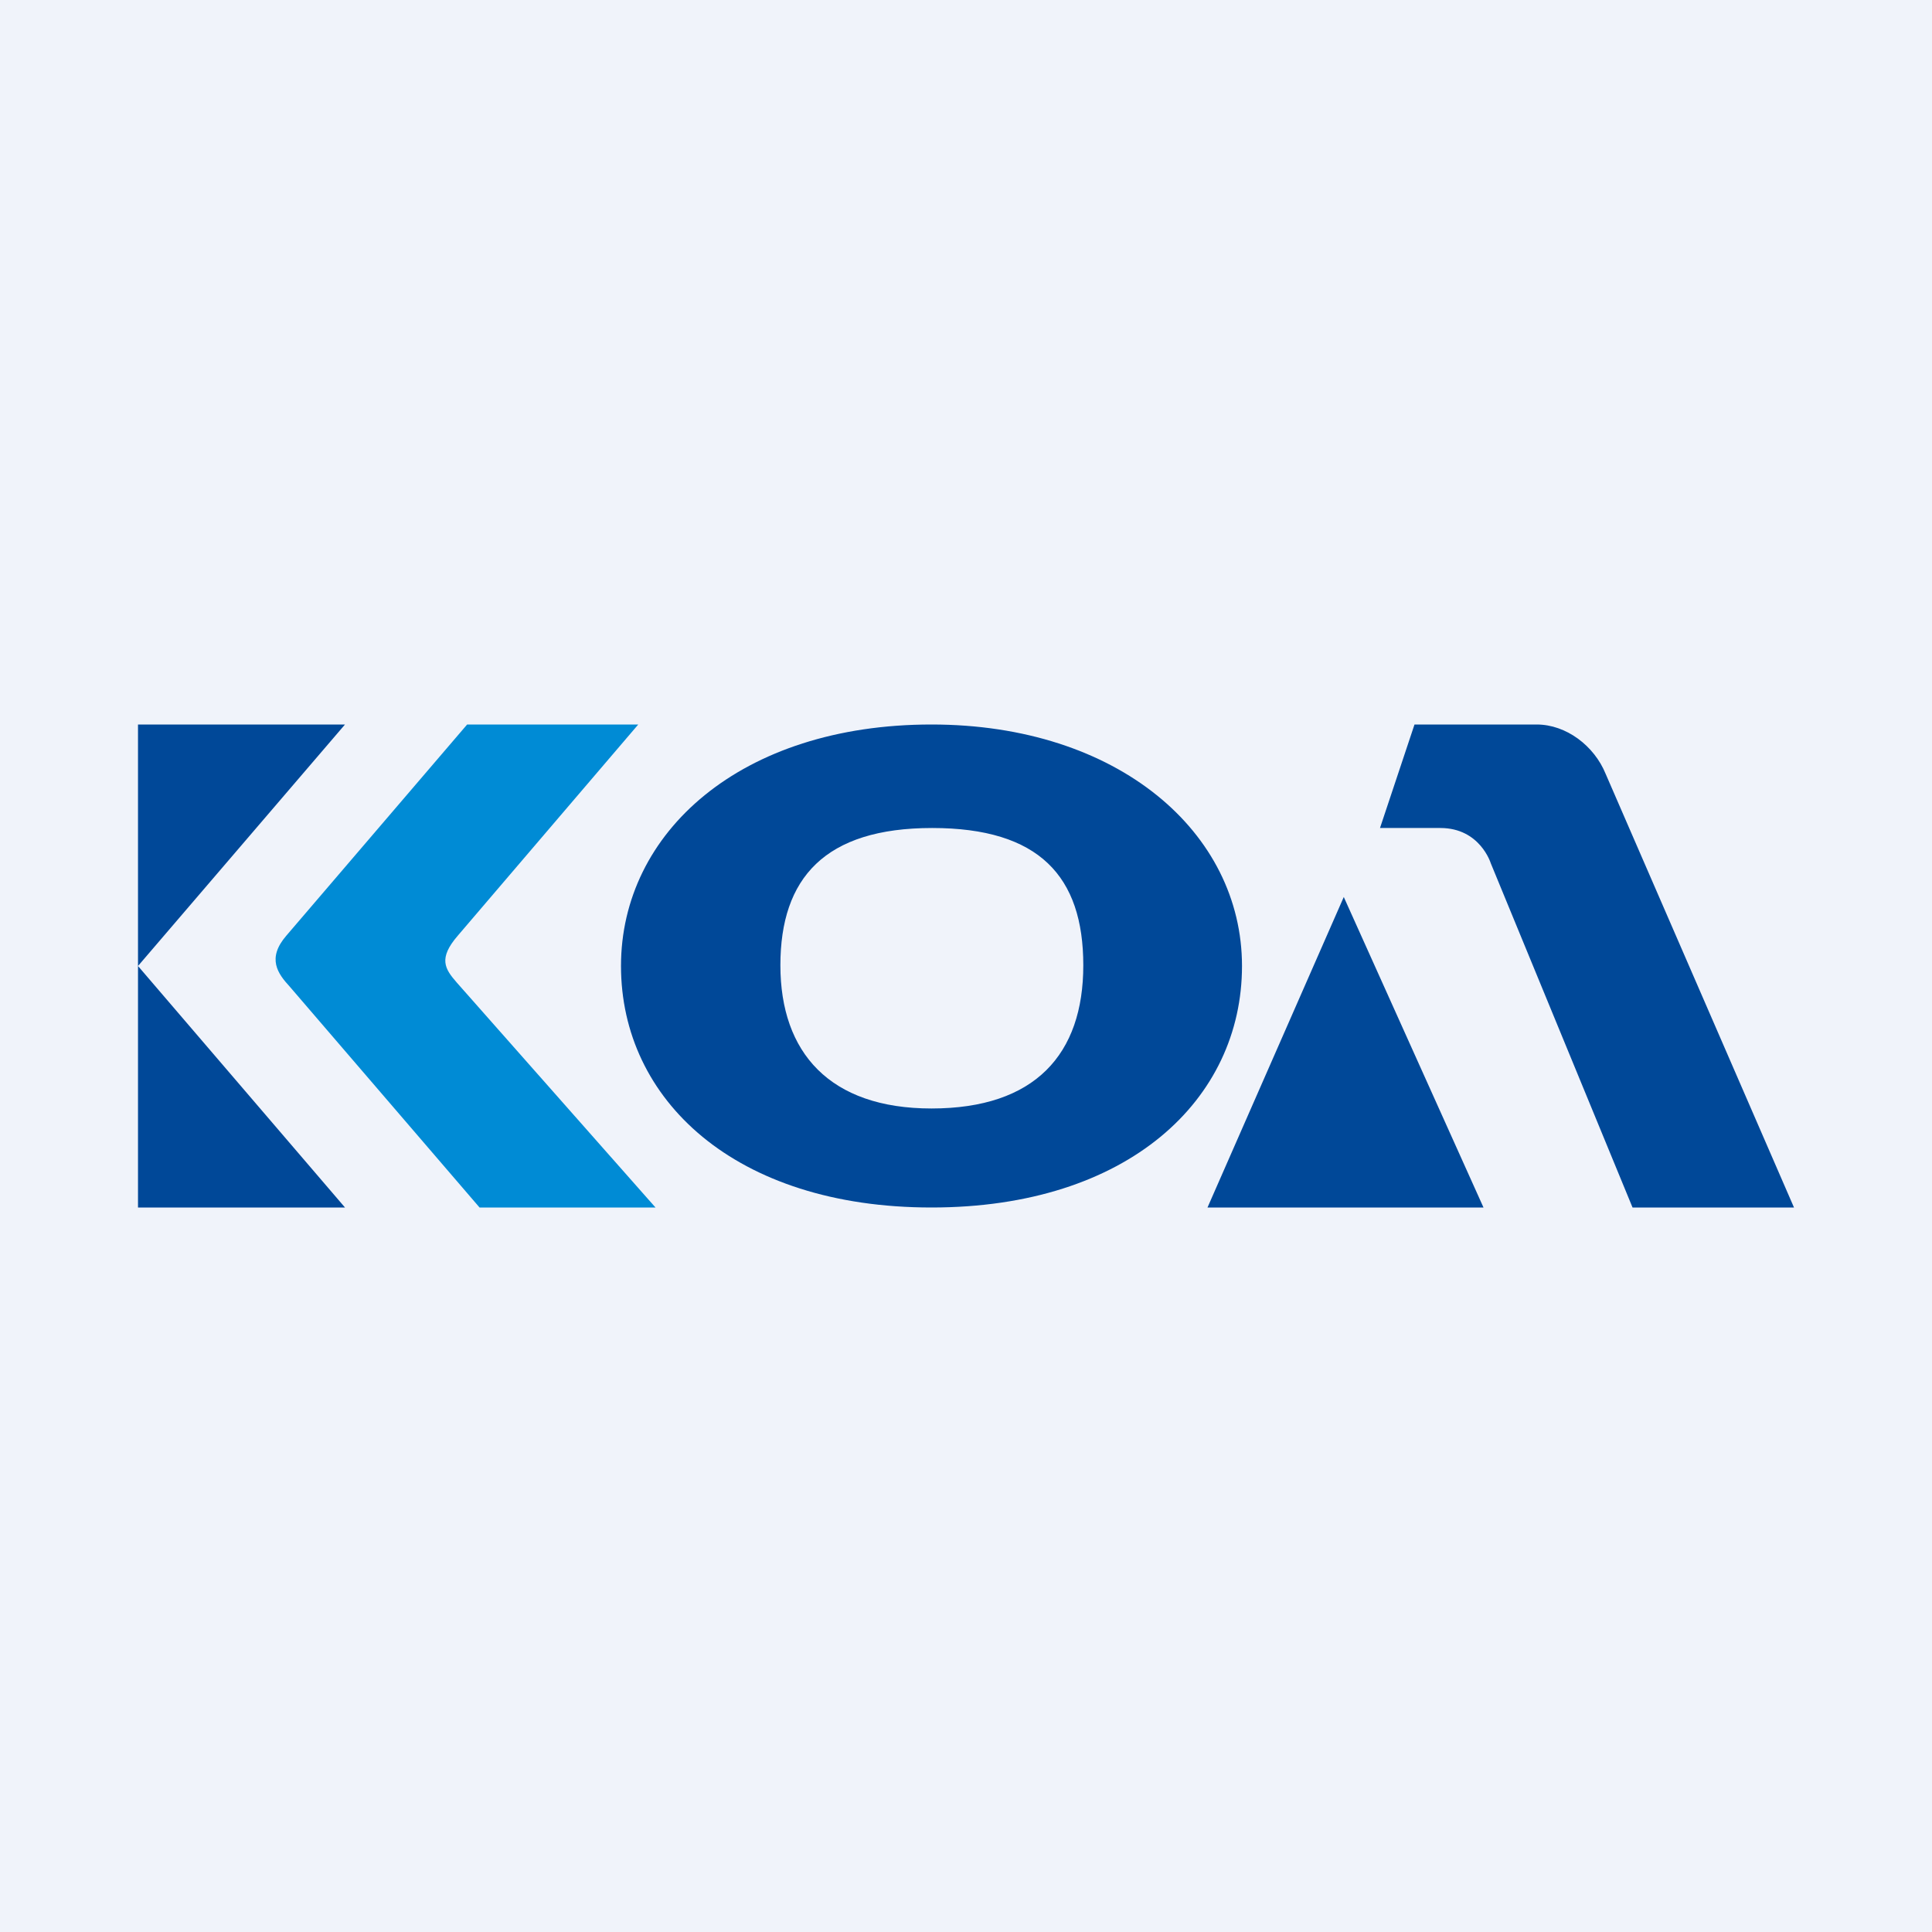
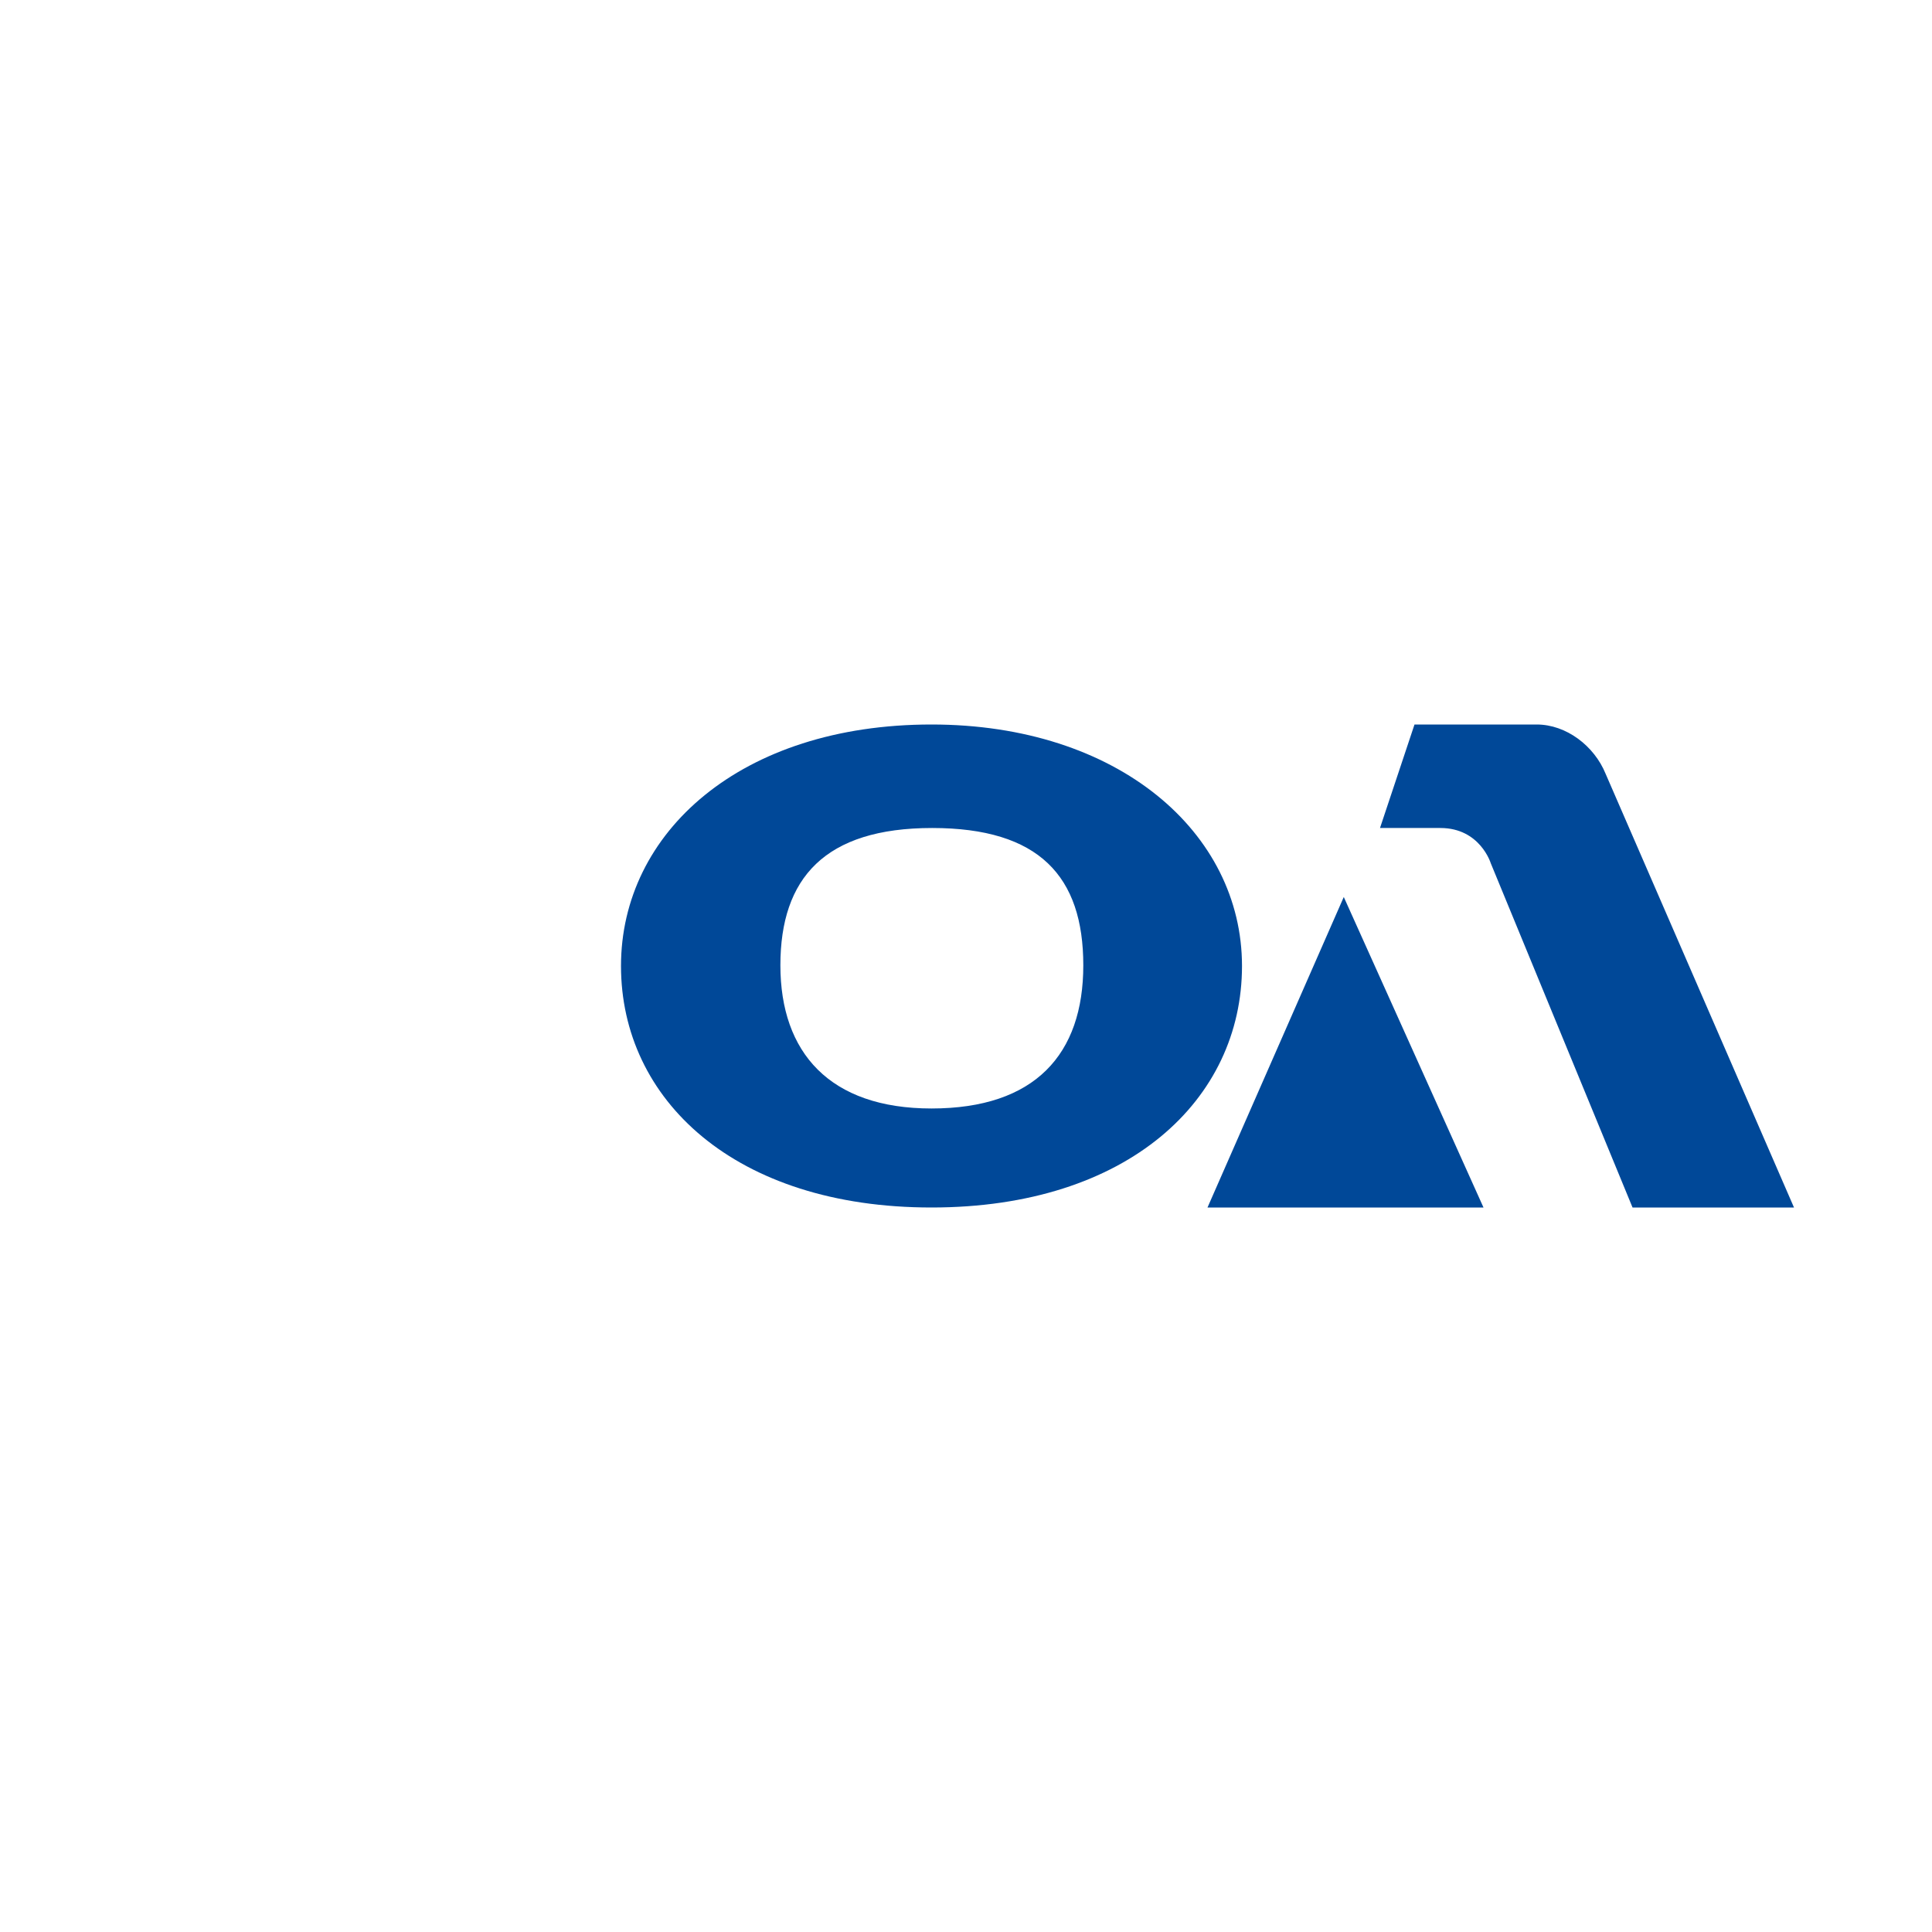
<svg xmlns="http://www.w3.org/2000/svg" width="56" height="56" viewBox="0 0 56 56">
-   <path fill="#F0F3FA" d="M0 0h56v56H0z" />
-   <path d="M4 21v7l6-7H4ZM4 35v-7l6 7H4Z" fill="#004898" />
-   <path d="m19 35-5.76-6.52c-.35-.4-.54-.7.03-1.36L18.5 21h-4.96L8.3 27.12c-.57.66-.25 1.1.1 1.48L13.9 35H19Z" fill="#008BD5" />
  <path d="M27 21c-5.53 0-9 3.13-9 7s3.3 7 9 7 9-3.13 9-7-3.59-7-9-7Zm0 11.13c-2.95 0-4.38-1.62-4.38-4.15 0-2.53 1.29-3.98 4.4-3.98 3.1 0 4.38 1.4 4.38 3.98S30 32.13 27 32.13ZM35 35l3.95-9L43 35h-8ZM40 24l1-3h3.54c.86 0 1.67.62 2 1.43L52 35h-4.68l-4.11-9.98S42.9 24 41.75 24H40Z" fill="#004898" />
</svg>